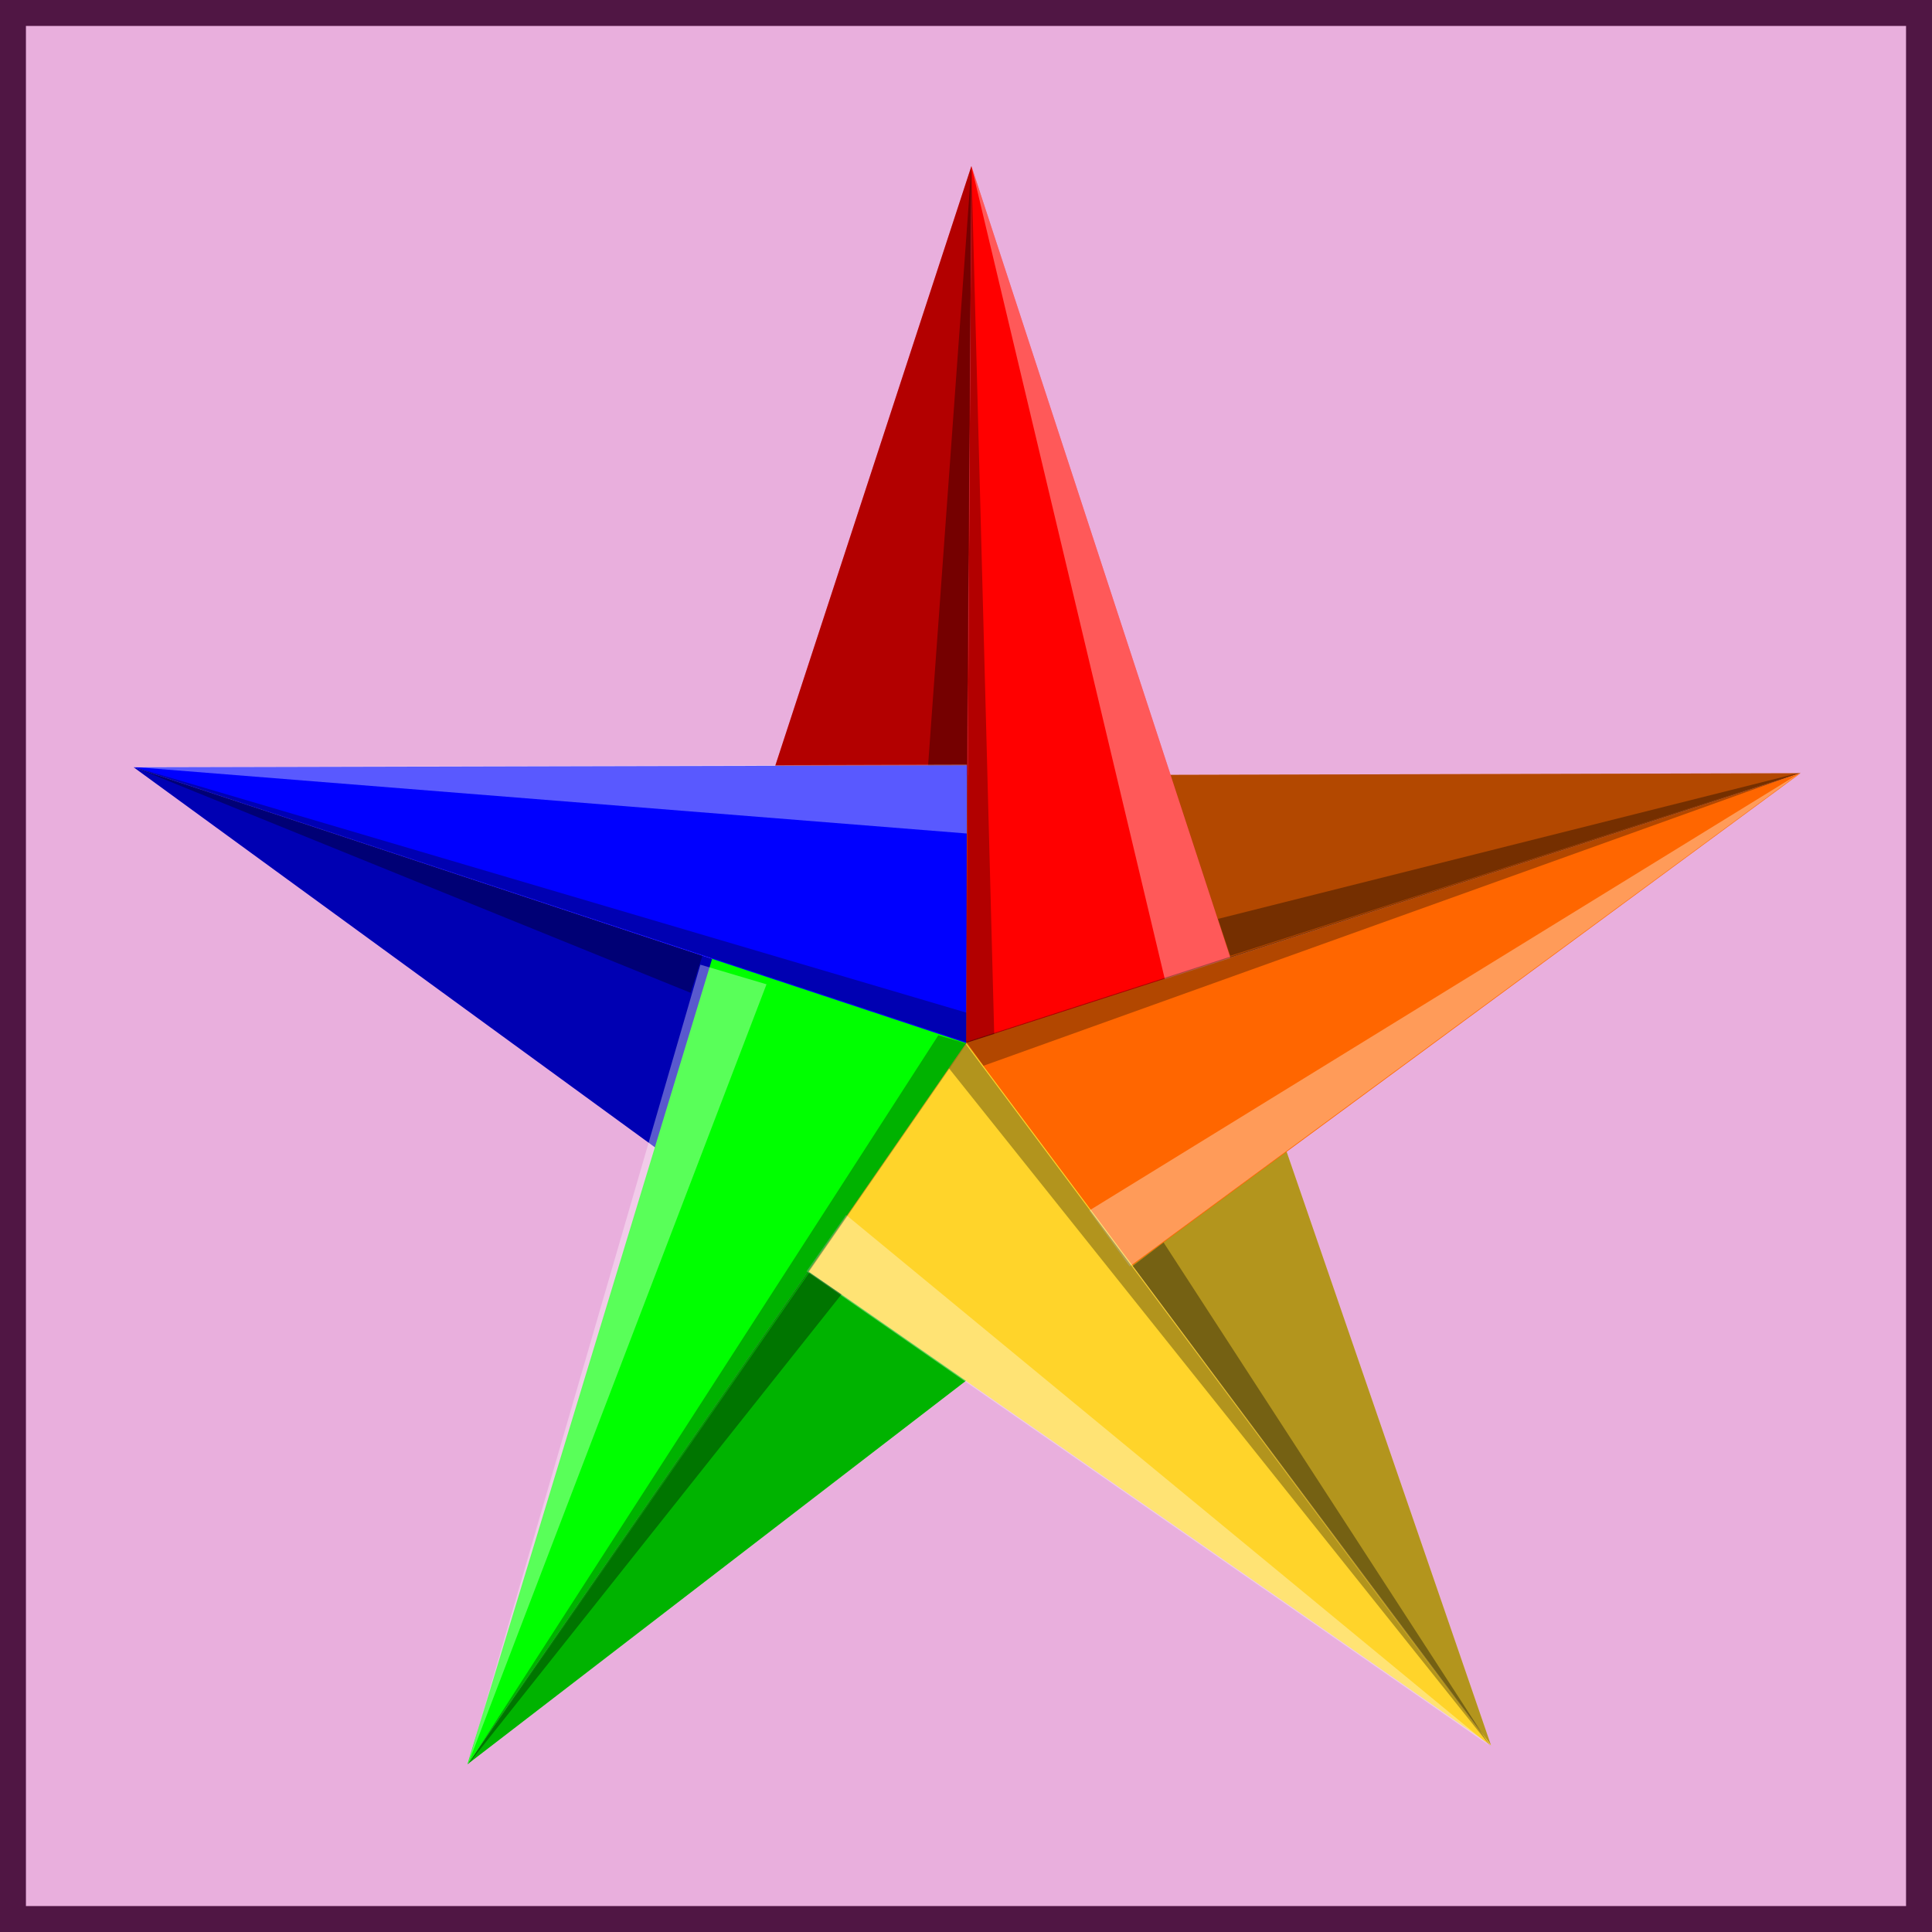
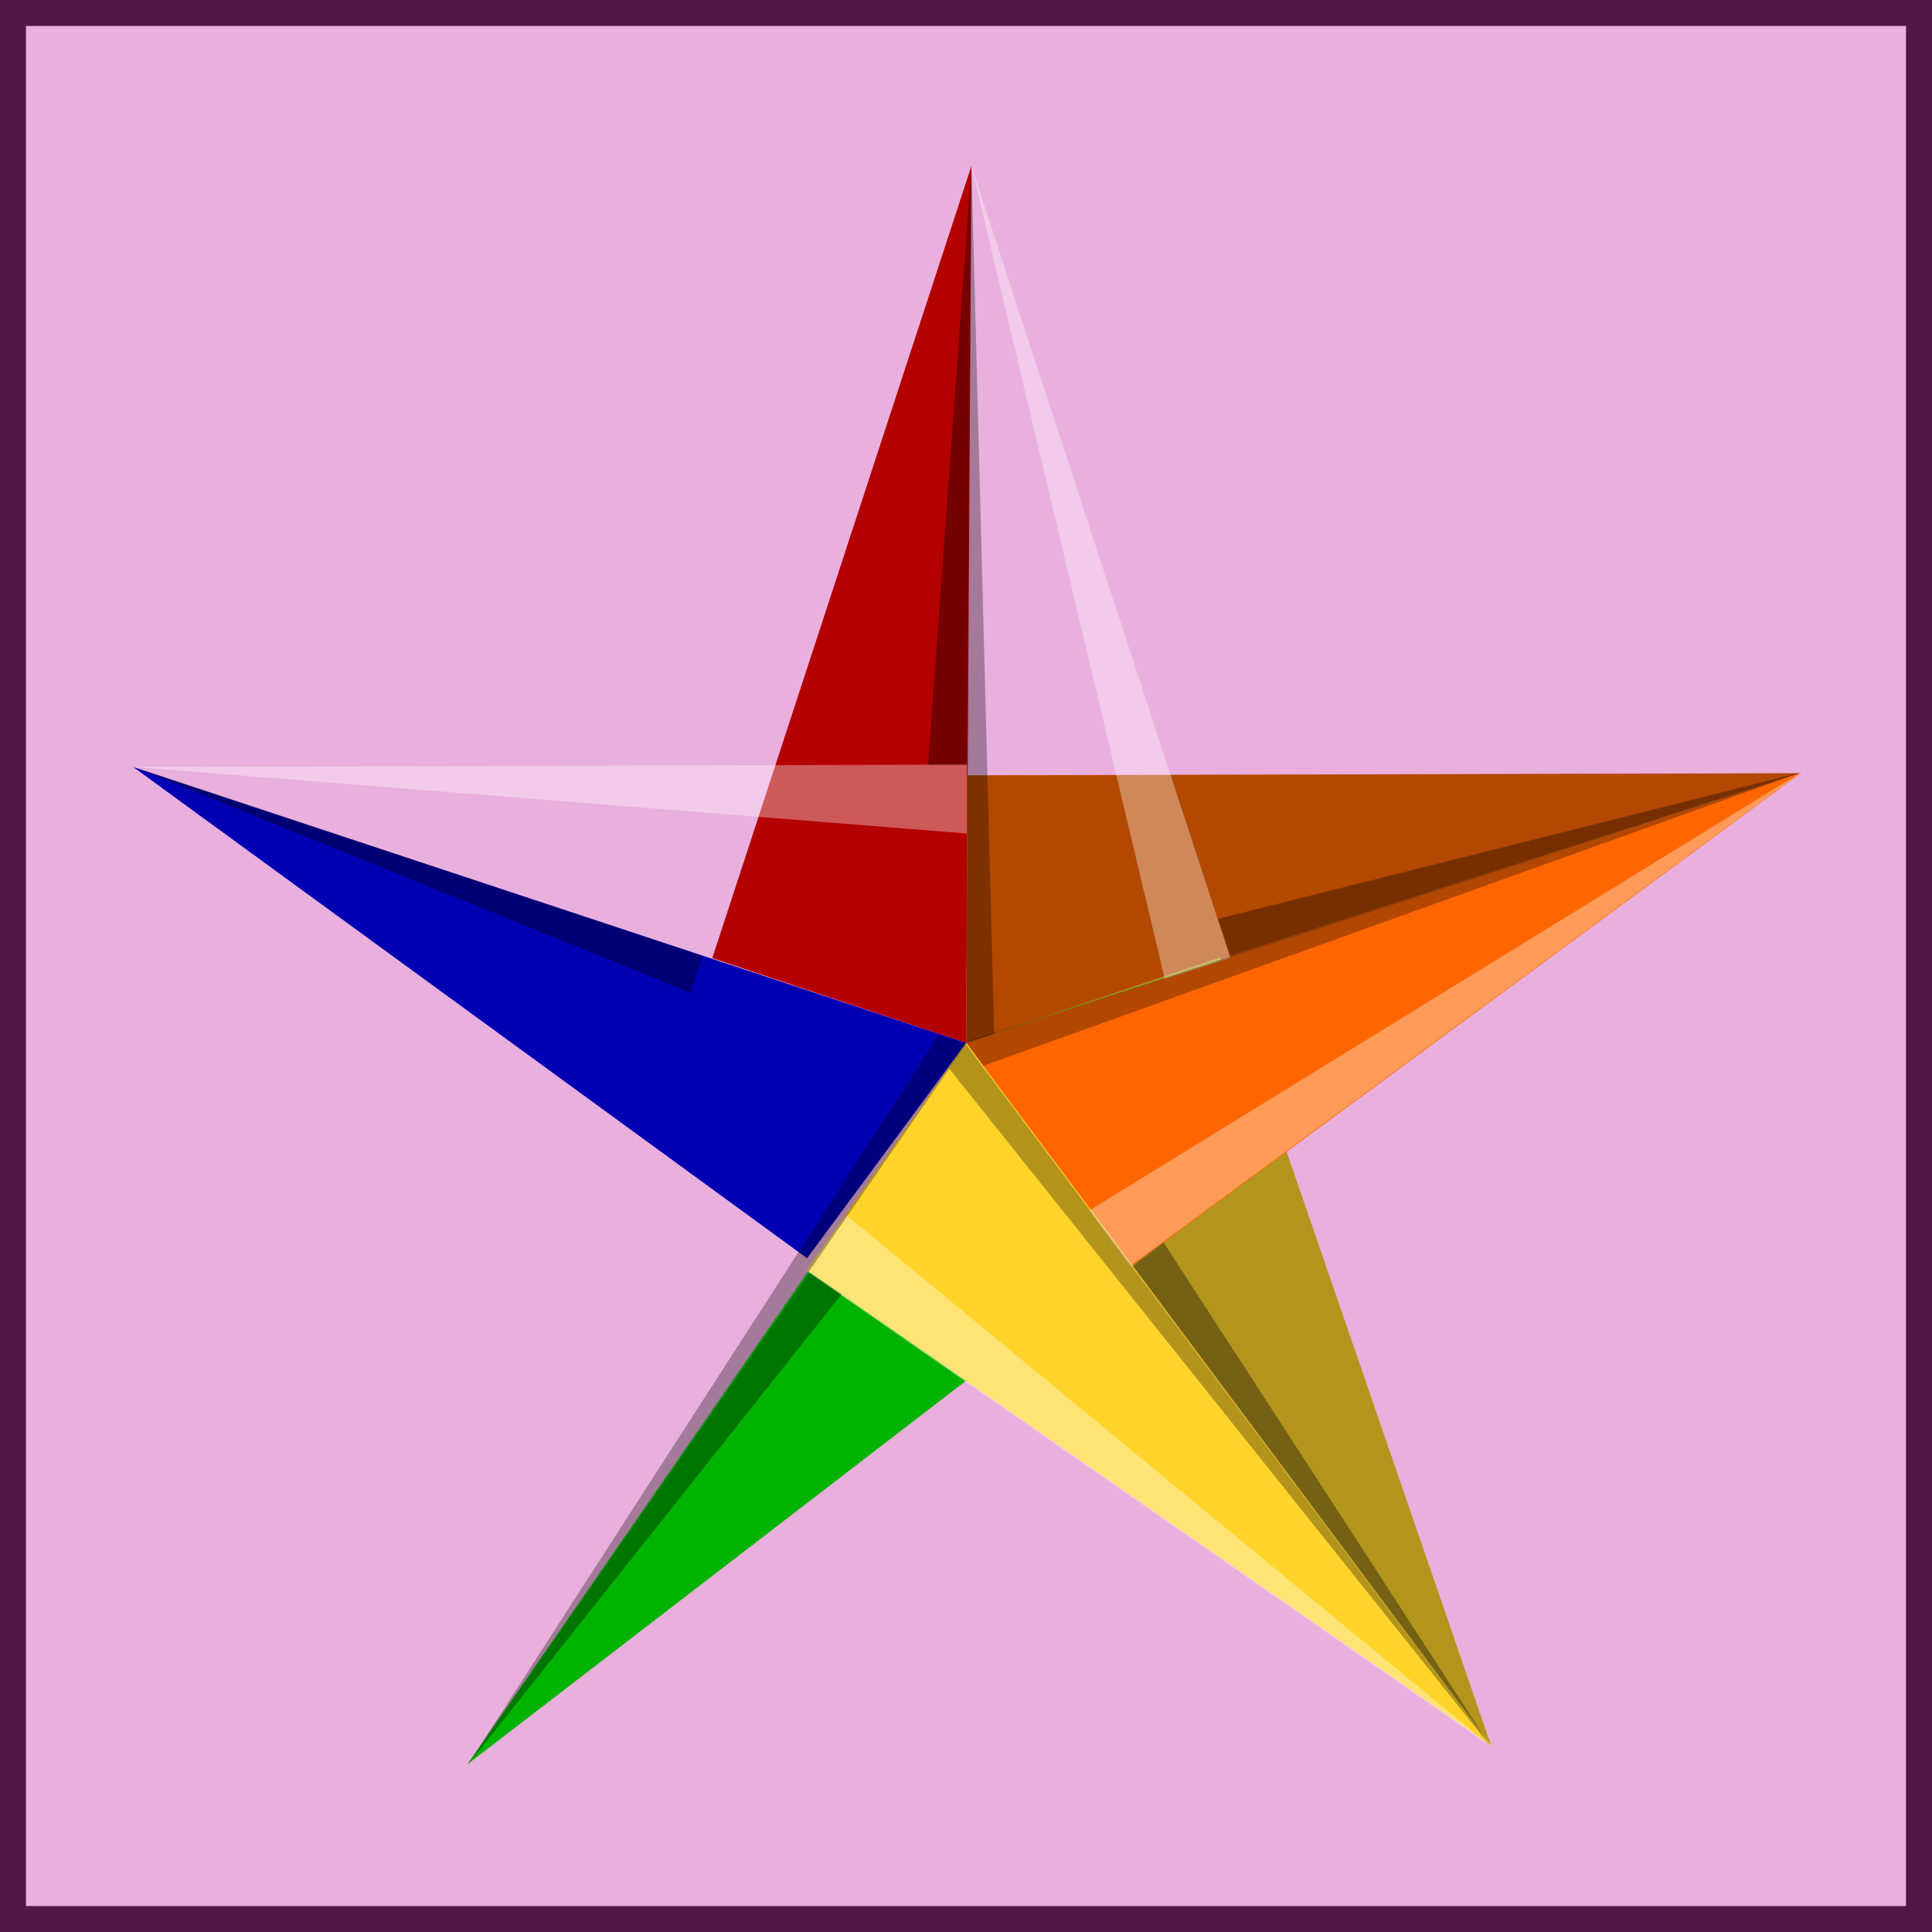
<svg xmlns="http://www.w3.org/2000/svg" xmlns:ns1="http://www.inkscape.org/namespaces/inkscape" xmlns:ns2="http://sodipodi.sourceforge.net/DTD/sodipodi-0.dtd" width="150" height="150" viewBox="0 0 150 150" id="svg2" version="1.1" ns1:version="0.91 r" ns2:docname="163-Jacky.svg">
  <rect x="0" y="0" width="150" height="150" fill="#333333" stroke="none" />
  <defs id="defs4">
    <linearGradient id="linearGradient4152">
      <stop id="stop4154" offset="0" stop-color="#424343" />
      <stop id="stop4156" offset="0.36" stop-color="#c0ffff" />
      <stop id="stop4158" offset="0.51" stop-color="#ffffff" />
      <stop id="stop4160" offset="0.66" stop-color="#c0ffff" />
      <stop id="stop4162" offset="1" stop-color="#424343" />
    </linearGradient>
    <linearGradient id="linearGradient4178">
      <stop id="stop4180" offset="0" stop-color="#020202" />
      <stop id="stop4182" offset="0.2" stop-color="#01407f" />
      <stop id="stop4184" offset="0.4" stop-color="#127dcf" />
      <stop id="stop4186" offset="0.6" stop-color="#47b1f7" />
      <stop id="stop4188" offset="0.8" stop-color="#97ddfe" />
      <stop id="stop4190" offset="1" stop-color="#fbffff" />
    </linearGradient>
    <linearGradient id="linearGradient4207">
      <stop id="stop4209" offset="0" stop-color="#481318" />
      <stop id="stop4211" offset="0.2" stop-color="#edafb9" />
      <stop id="stop4213" offset="0.4" stop-color="#ffffac" />
      <stop id="stop4215" offset="0.6" stop-color="#402a16" />
      <stop id="stop4217" offset="0.8" stop-color="#454e00" />
      <stop id="stop4219" offset="1" stop-color="#eec28c" />
    </linearGradient>
  </defs>
  <ns2:namedview id="base" pagecolor="#ffffff" bordercolor="#666666" borderopacity="1.0" ns1:pageopacity="0.0" ns1:pageshadow="2" ns1:zoom="1.5946283" ns1:cx="106.5" ns1:cy="123.99999" ns1:document-units="px" ns1:current-layer="layer1" showgrid="false" units="px" fit-margin-top="0" fit-margin-left="0" fit-margin-right="0" fit-margin-bottom="0" showborder="false" ns1:window-width="1357" ns1:window-height="963" ns1:window-x="0" ns1:window-y="0" ns1:window-maximized="0" objecttolerance="20">
    <ns1:grid type="xygrid" id="grid6433" spacingx="10" spacingy="10" originx="100" originy="100" />
  </ns2:namedview>
  <g ns1:label="Ebene 1" ns1:groupmode="layer" id="layer1" transform="translate(62.389,-923.635)">
    <g id="g5038">
      <rect y="924.642" x="-61.383" height="147.986" width="147.986" id="rect4136" style="opacity:1;fill:#e9afdd;fill-opacity:1;fill-rule:evenodd;stroke:#501644;stroke-width:2.014;stroke-miterlimit:4;stroke-dasharray:none;stroke-dashoffset:0;stroke-opacity:1" />
      <g id="g4310" transform="matrix(0.259,0,0,0.259,144.061,898.963)">
        <path ns1:connector-curvature="0" id="path4190" d="m -505.904,145.041 -1.582,262.866 -76.08,-25.451 z" style="fill:#ff0000;fill-rule:evenodd;stroke:none;stroke-width:1px;stroke-linecap:butt;stroke-linejoin:miter;stroke-opacity:1" />
        <path style="fill:#ff6600;fill-rule:evenodd;stroke:none;stroke-width:1px;stroke-linecap:butt;stroke-linejoin:miter;stroke-opacity:1" d="m -257.362,327.043 -250.123,80.865 0.33,-80.223 z" id="path4150" ns1:connector-curvature="0" />
        <path style="fill:#ffd42a;fill-rule:evenodd;stroke:none;stroke-width:1px;stroke-linecap:butt;stroke-linejoin:miter;stroke-opacity:1" d="m -350.138,618.483 -157.348,-210.576 76.026,-25.61 z" id="path4156" ns1:connector-curvature="0" />
        <path style="fill:#00ff00;fill-rule:evenodd;stroke:none;stroke-width:1px;stroke-linecap:butt;stroke-linejoin:miter;stroke-opacity:1" d="m -656.984,624.127 149.498,-216.22 48.489,63.911 z" id="path4162" ns1:connector-curvature="0" />
        <path style="fill:#0000ff;fill-rule:evenodd;stroke:none;stroke-width:1px;stroke-linecap:butt;stroke-linejoin:miter;stroke-opacity:1" d="m -757.028,325.266 249.542,82.641 -47.691,64.509 z" id="path4168" ns1:connector-curvature="0" />
        <g id="g4260" style="opacity:0.298">
          <path ns1:connector-curvature="0" id="path4250" d="m -505.904,145.041 -1.582,262.866 -76.08,-25.451 z" style="fill:#000000;fill-opacity:1;fill-rule:evenodd;stroke:none;stroke-width:1px;stroke-linecap:butt;stroke-linejoin:miter;stroke-opacity:1" />
          <path style="fill:#000000;fill-opacity:1;fill-rule:evenodd;stroke:none;stroke-width:1px;stroke-linecap:butt;stroke-linejoin:miter;stroke-opacity:1" d="m -257.362,327.043 -250.123,80.865 0.33,-80.223 z" id="path4252" ns1:connector-curvature="0" />
          <path style="fill:#000000;fill-opacity:1;fill-rule:evenodd;stroke:none;stroke-width:1px;stroke-linecap:butt;stroke-linejoin:miter;stroke-opacity:1" d="m -350.138,618.483 -157.348,-210.576 76.026,-25.61 z" id="path4254" ns1:connector-curvature="0" />
          <path style="fill:#000000;fill-opacity:1;fill-rule:evenodd;stroke:none;stroke-width:1px;stroke-linecap:butt;stroke-linejoin:miter;stroke-opacity:1" d="m -656.984,624.127 149.498,-216.22 48.489,63.911 z" id="path4256" ns1:connector-curvature="0" />
          <path style="fill:#000000;fill-opacity:1;fill-rule:evenodd;stroke:none;stroke-width:1px;stroke-linecap:butt;stroke-linejoin:miter;stroke-opacity:1" d="m -757.028,325.266 249.542,82.641 -47.691,64.509 z" id="path4258" ns1:connector-curvature="0" />
        </g>
-         <path style="fill:#ff0000;fill-rule:evenodd;stroke:none;stroke-width:1px;stroke-linecap:butt;stroke-linejoin:miter;stroke-opacity:1" d="m -505.904,145.041 -1.582,262.866 79.244,-25.451 z" id="path4188" ns1:connector-curvature="0" ns2:nodetypes="cccc" />
        <path ns1:connector-curvature="0" id="path4148" d="m -257.362,327.043 -250.123,80.865 48.999,67.278 z" style="fill:#ff6600;fill-rule:evenodd;stroke:none;stroke-width:1px;stroke-linecap:butt;stroke-linejoin:miter;stroke-opacity:1" ns2:nodetypes="cccc" />
        <path ns1:connector-curvature="0" id="path4154" d="m -350.138,618.483 -157.348,-210.576 -47.836,68.11 z" style="fill:#ffd42a;fill-rule:evenodd;stroke:none;stroke-width:1px;stroke-linecap:butt;stroke-linejoin:miter;stroke-opacity:1" ns2:nodetypes="cccc" />
-         <path ns1:connector-curvature="0" id="path4160" d="M -656.984,624.127 -507.486,407.907 -583.565,382.456 Z" style="fill:#00ff00;fill-rule:evenodd;stroke:none;stroke-width:1px;stroke-linecap:butt;stroke-linejoin:miter;stroke-opacity:1" ns2:nodetypes="cccc" />
-         <path ns1:connector-curvature="0" id="path4166" d="m -757.028,325.266 249.542,82.641 0.251,-83.23 z" style="fill:#0000ff;fill-rule:evenodd;stroke:none;stroke-width:1px;stroke-linecap:butt;stroke-linejoin:miter;stroke-opacity:1" ns2:nodetypes="cccc" />
        <g id="g4273" ns1:transform-center-x="-33.91943" ns1:transform-center-y="-131.43274">
          <path ns2:nodetypes="cccc" ns1:connector-curvature="0" id="path4267" d="m -505.904,145.041 -1.33,179.636 -11.656,0.028 z" style="opacity:0.35;fill:#000000;fill-opacity:1;fill-rule:evenodd;stroke:none;stroke-width:1px;stroke-linecap:butt;stroke-linejoin:miter;stroke-opacity:1" />
          <path ns1:connector-curvature="0" id="path4269" d="m -505.904,145.041 6.831,260.164 -8.413,2.702 z" style="opacity:0.301;fill:#000000;fill-opacity:1;fill-rule:evenodd;stroke:none;stroke-width:1px;stroke-linecap:butt;stroke-linejoin:miter;stroke-opacity:1" />
          <path ns1:connector-curvature="0" id="path4271" d="m -505.904,145.041 57.975,243.738 19.687,-6.323 z" style="opacity:0.35;fill:#ffffff;fill-opacity:1;fill-rule:evenodd;stroke:none;stroke-width:1px;stroke-linecap:butt;stroke-linejoin:miter;stroke-opacity:1" />
        </g>
        <g ns1:transform-center-y="-6.7932557" ns1:transform-center-x="-125.06167" id="g4278" transform="matrix(0.313,0.95,-0.95,0.313,38.896,762.022)">
          <path style="opacity:0.35;fill:#000000;fill-opacity:1;fill-rule:evenodd;stroke:none;stroke-width:1px;stroke-linecap:butt;stroke-linejoin:miter;stroke-opacity:1" d="m -505.904,145.041 -1.33,179.636 -11.656,0.028 z" id="path4280" ns1:connector-curvature="0" ns2:nodetypes="cccc" />
          <path style="opacity:0.301;fill:#000000;fill-opacity:1;fill-rule:evenodd;stroke:none;stroke-width:1px;stroke-linecap:butt;stroke-linejoin:miter;stroke-opacity:1" d="m -505.904,145.041 6.831,260.164 -8.413,2.702 z" id="path4282" ns1:connector-curvature="0" />
          <path style="opacity:0.35;fill:#ffffff;fill-opacity:1;fill-rule:evenodd;stroke:none;stroke-width:1px;stroke-linecap:butt;stroke-linejoin:miter;stroke-opacity:1" d="m -505.904,145.041 57.975,243.738 19.687,-6.323 z" id="path4284" ns1:connector-curvature="0" />
        </g>
        <g transform="matrix(-0.797,0.603,-0.603,-0.797,-666.052,1039.402)" id="g4286" ns1:transform-center-x="-54.756362" ns1:transform-center-y="105.2879">
          <path ns2:nodetypes="cccc" ns1:connector-curvature="0" id="path4288" d="m -505.904,145.041 -1.33,179.636 -11.656,0.028 z" style="opacity:0.35;fill:#000000;fill-opacity:1;fill-rule:evenodd;stroke:none;stroke-width:1px;stroke-linecap:butt;stroke-linejoin:miter;stroke-opacity:1" />
          <path ns1:connector-curvature="0" id="path4290" d="m -505.904,145.041 6.831,260.164 -8.413,2.702 z" style="opacity:0.301;fill:#000000;fill-opacity:1;fill-rule:evenodd;stroke:none;stroke-width:1px;stroke-linecap:butt;stroke-linejoin:miter;stroke-opacity:1" />
          <path ns1:connector-curvature="0" id="path4292" d="m -505.904,145.041 57.975,243.738 19.687,-6.323 z" style="opacity:0.35;fill:#ffffff;fill-opacity:1;fill-rule:evenodd;stroke:none;stroke-width:1px;stroke-linecap:butt;stroke-linejoin:miter;stroke-opacity:1" />
        </g>
        <g ns1:transform-center-y="96.301073" ns1:transform-center-x="74.732395" id="g4294" transform="matrix(-0.826,-0.564,0.564,-0.826,-1156.591,458.817)">
          <path style="opacity:0.35;fill:#000000;fill-opacity:1;fill-rule:evenodd;stroke:none;stroke-width:1px;stroke-linecap:butt;stroke-linejoin:miter;stroke-opacity:1" d="m -505.904,145.041 -1.33,179.636 -11.656,0.028 z" id="path4296" ns1:connector-curvature="0" ns2:nodetypes="cccc" />
          <path style="opacity:0.301;fill:#000000;fill-opacity:1;fill-rule:evenodd;stroke:none;stroke-width:1px;stroke-linecap:butt;stroke-linejoin:miter;stroke-opacity:1" d="m -505.904,145.041 6.831,260.164 -8.413,2.702 z" id="path4298" ns1:connector-curvature="0" />
-           <path style="opacity:0.35;fill:#ffffff;fill-opacity:1;fill-rule:evenodd;stroke:none;stroke-width:1px;stroke-linecap:butt;stroke-linejoin:miter;stroke-opacity:1" d="m -505.904,145.041 57.975,243.738 19.687,-6.323 z" id="path4300" ns1:connector-curvature="0" />
        </g>
        <g transform="matrix(0.308,-0.951,0.951,0.308,-739.077,-200.612)" id="g4302" ns1:transform-center-x="124.67839" ns1:transform-center-y="-41.614836">
          <path ns2:nodetypes="cccc" ns1:connector-curvature="0" id="path4304" d="m -505.904,145.041 -1.33,179.636 -11.656,0.028 z" style="opacity:0.35;fill:#000000;fill-opacity:1;fill-rule:evenodd;stroke:none;stroke-width:1px;stroke-linecap:butt;stroke-linejoin:miter;stroke-opacity:1" />
-           <path ns1:connector-curvature="0" id="path4306" d="m -505.904,145.041 6.831,260.164 -8.413,2.702 z" style="opacity:0.301;fill:#000000;fill-opacity:1;fill-rule:evenodd;stroke:none;stroke-width:1px;stroke-linecap:butt;stroke-linejoin:miter;stroke-opacity:1" />
          <path ns1:connector-curvature="0" id="path4308" d="m -505.904,145.041 57.975,243.738 19.687,-6.323 z" style="opacity:0.35;fill:#ffffff;fill-opacity:1;fill-rule:evenodd;stroke:none;stroke-width:1px;stroke-linecap:butt;stroke-linejoin:miter;stroke-opacity:1" />
        </g>
      </g>
    </g>
  </g>
</svg>